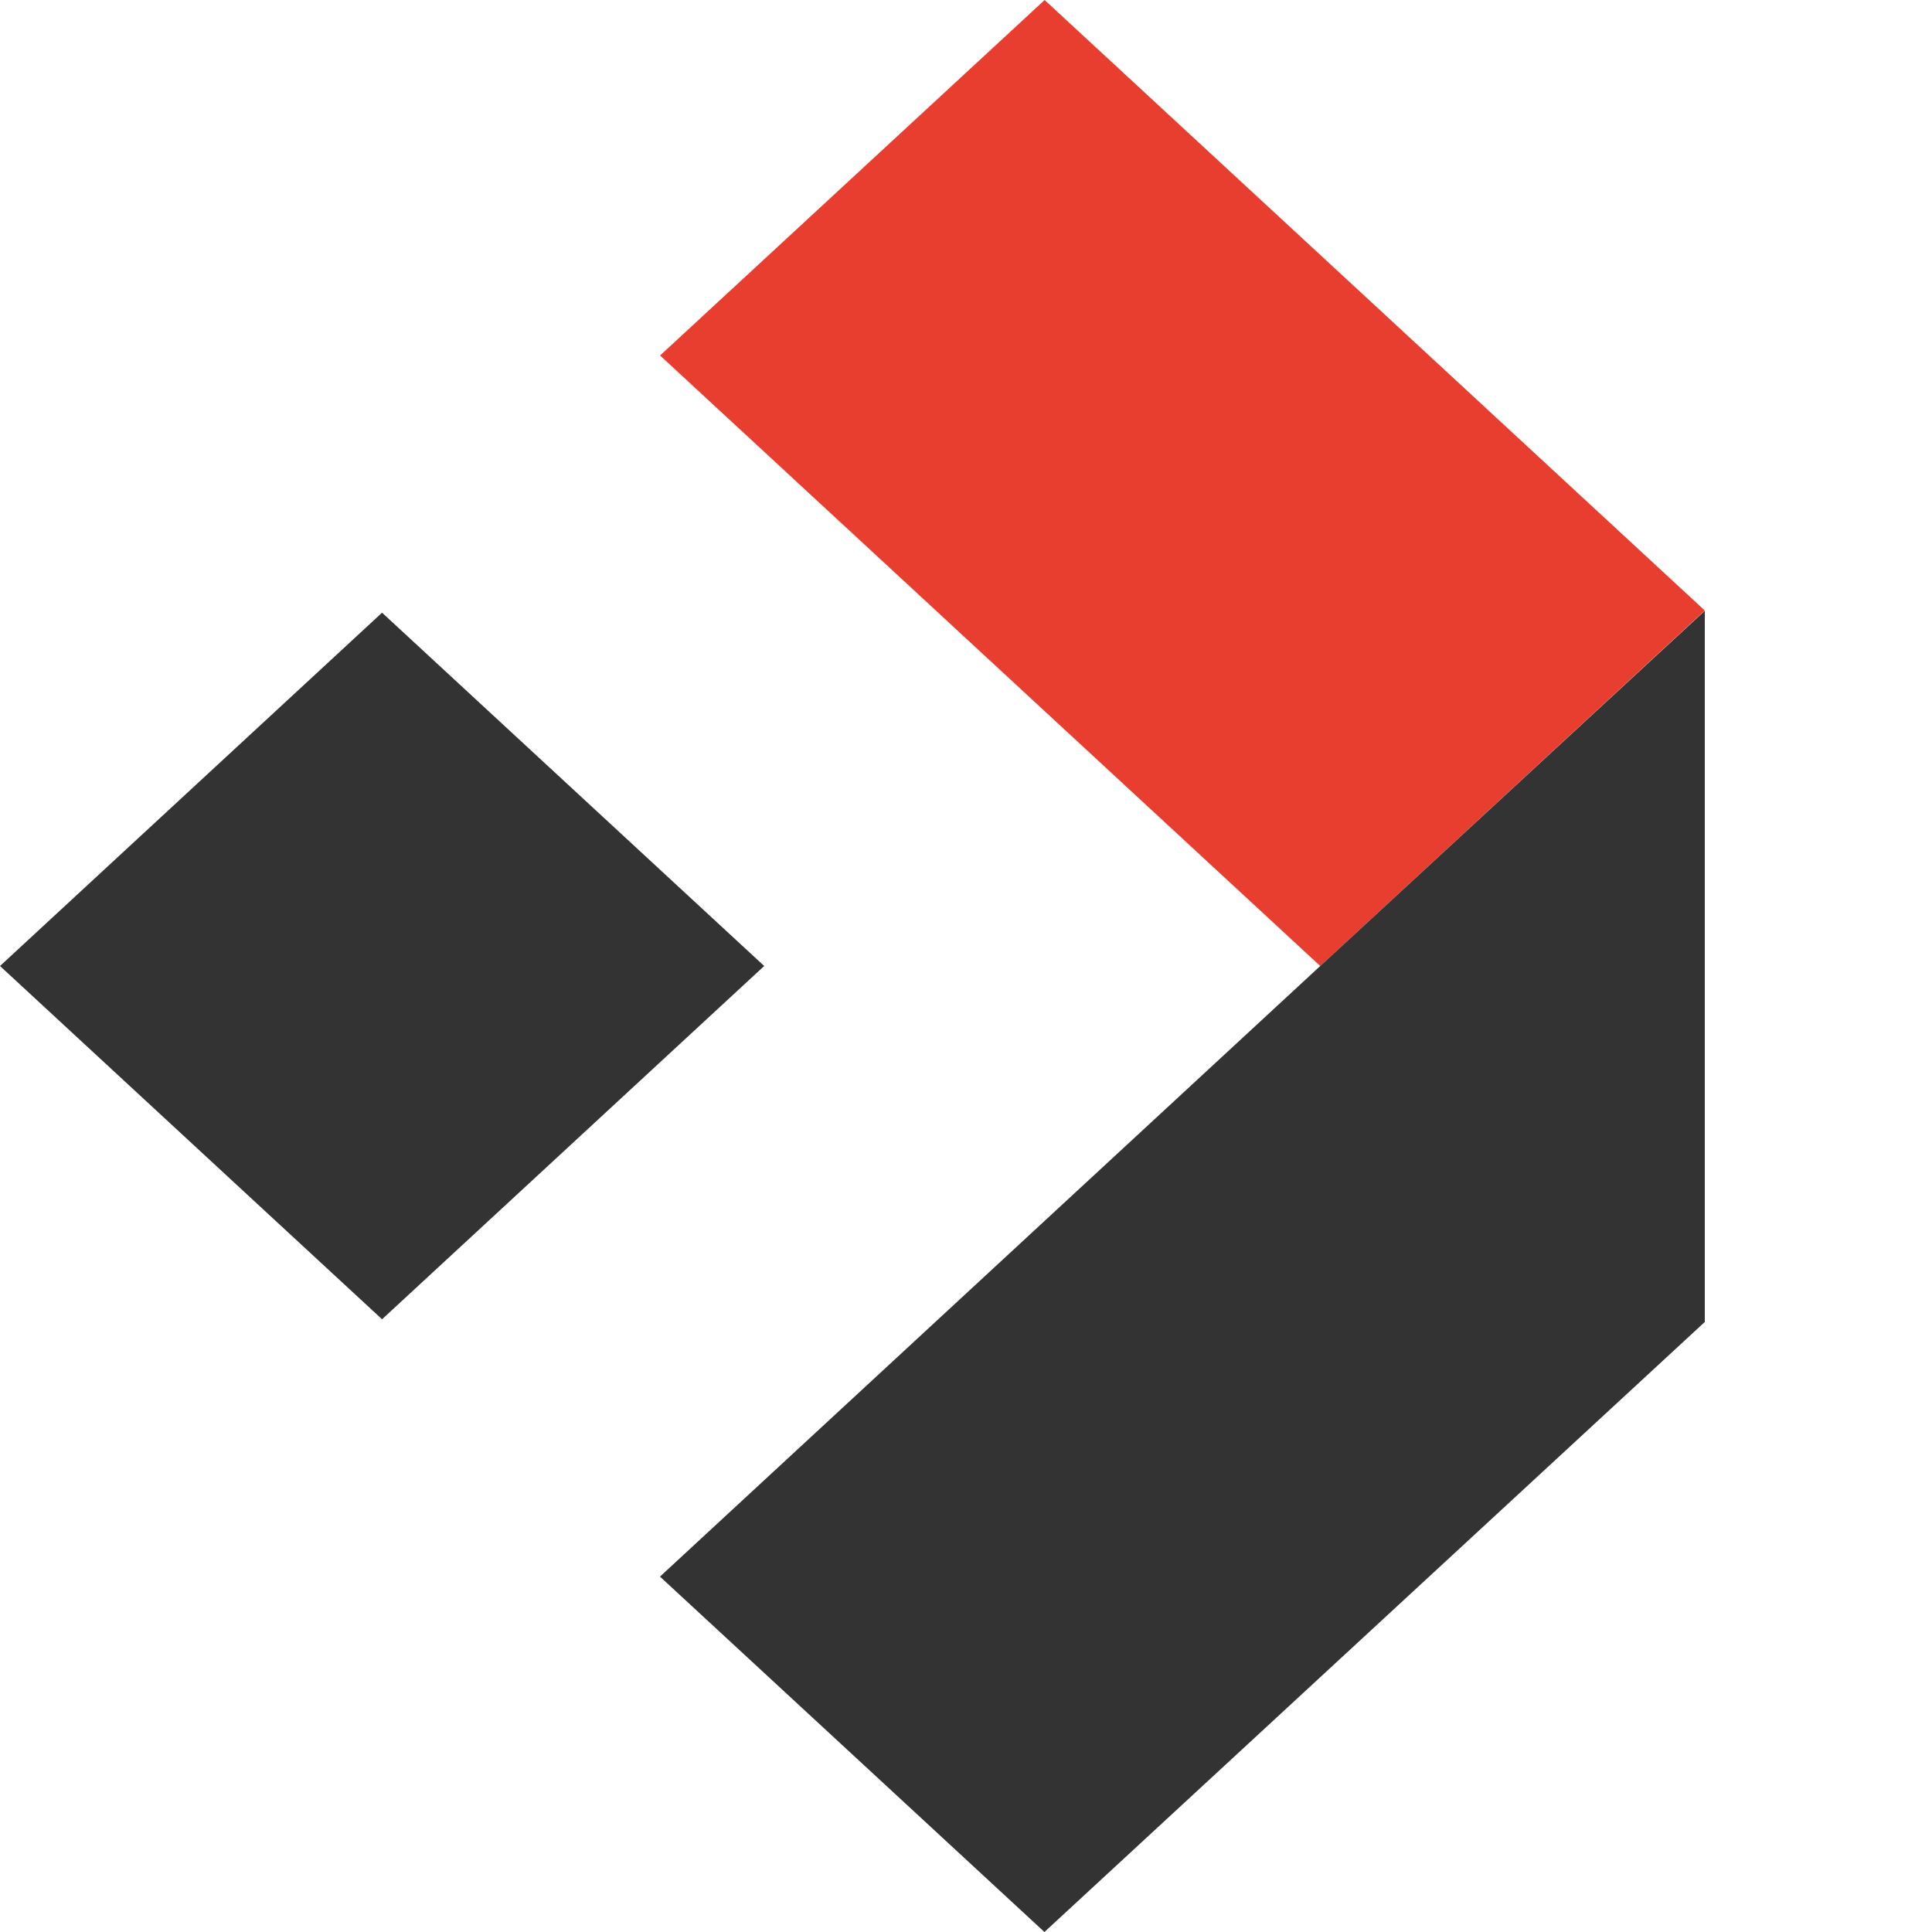
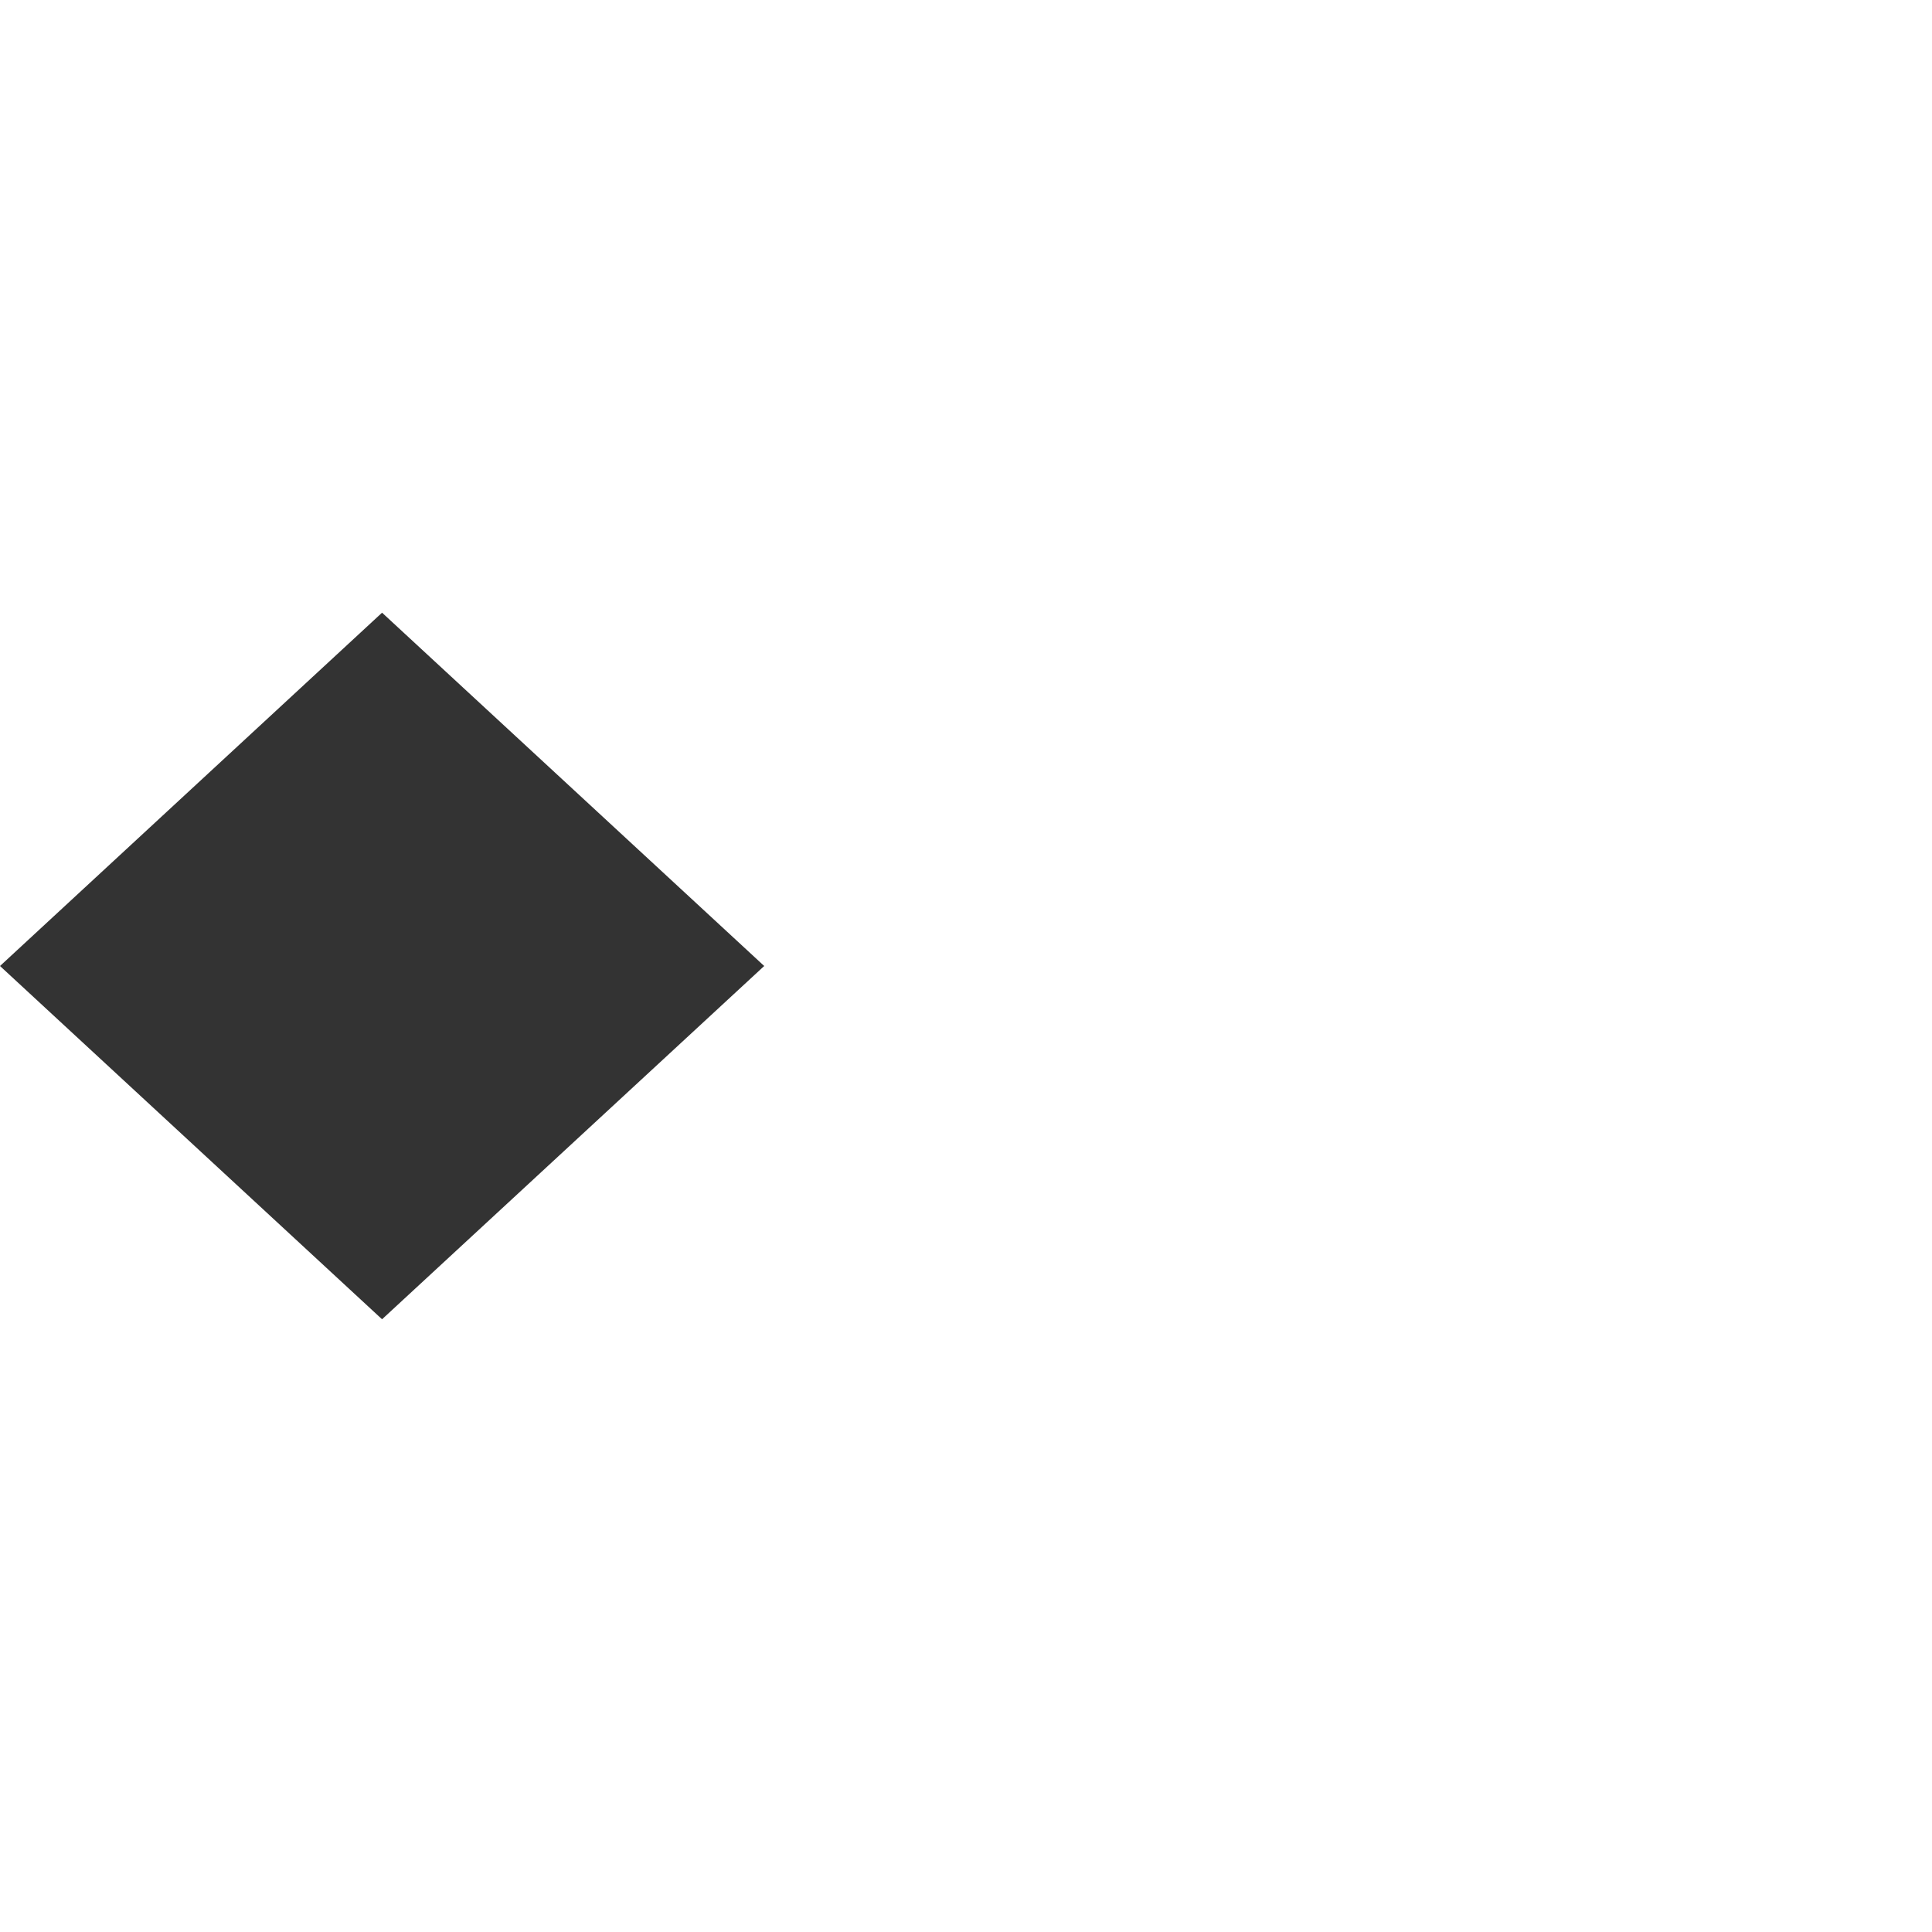
<svg xmlns="http://www.w3.org/2000/svg" width="40" height="40" viewBox="0 0 40 40">
  <path id="Tracé_588" data-name="Tracé 588" d="M7.91,12.685,0,20,7.91,27.314,15.822,20Z" transform="translate(0)" fill="#333" />
-   <path id="Tracé_589" data-name="Tracé 589" d="M20.594,0l-7.962,7.36L26.3,20l7.962-7.36Z" transform="translate(1.034)" fill="#e83e30" />
-   <path id="Tracé_590" data-name="Tracé 590" d="M26.3,20V20L12.63,32.642,20.59,40,34.262,27.37V12.646Z" transform="translate(1.034)" fill="#333" />
</svg>